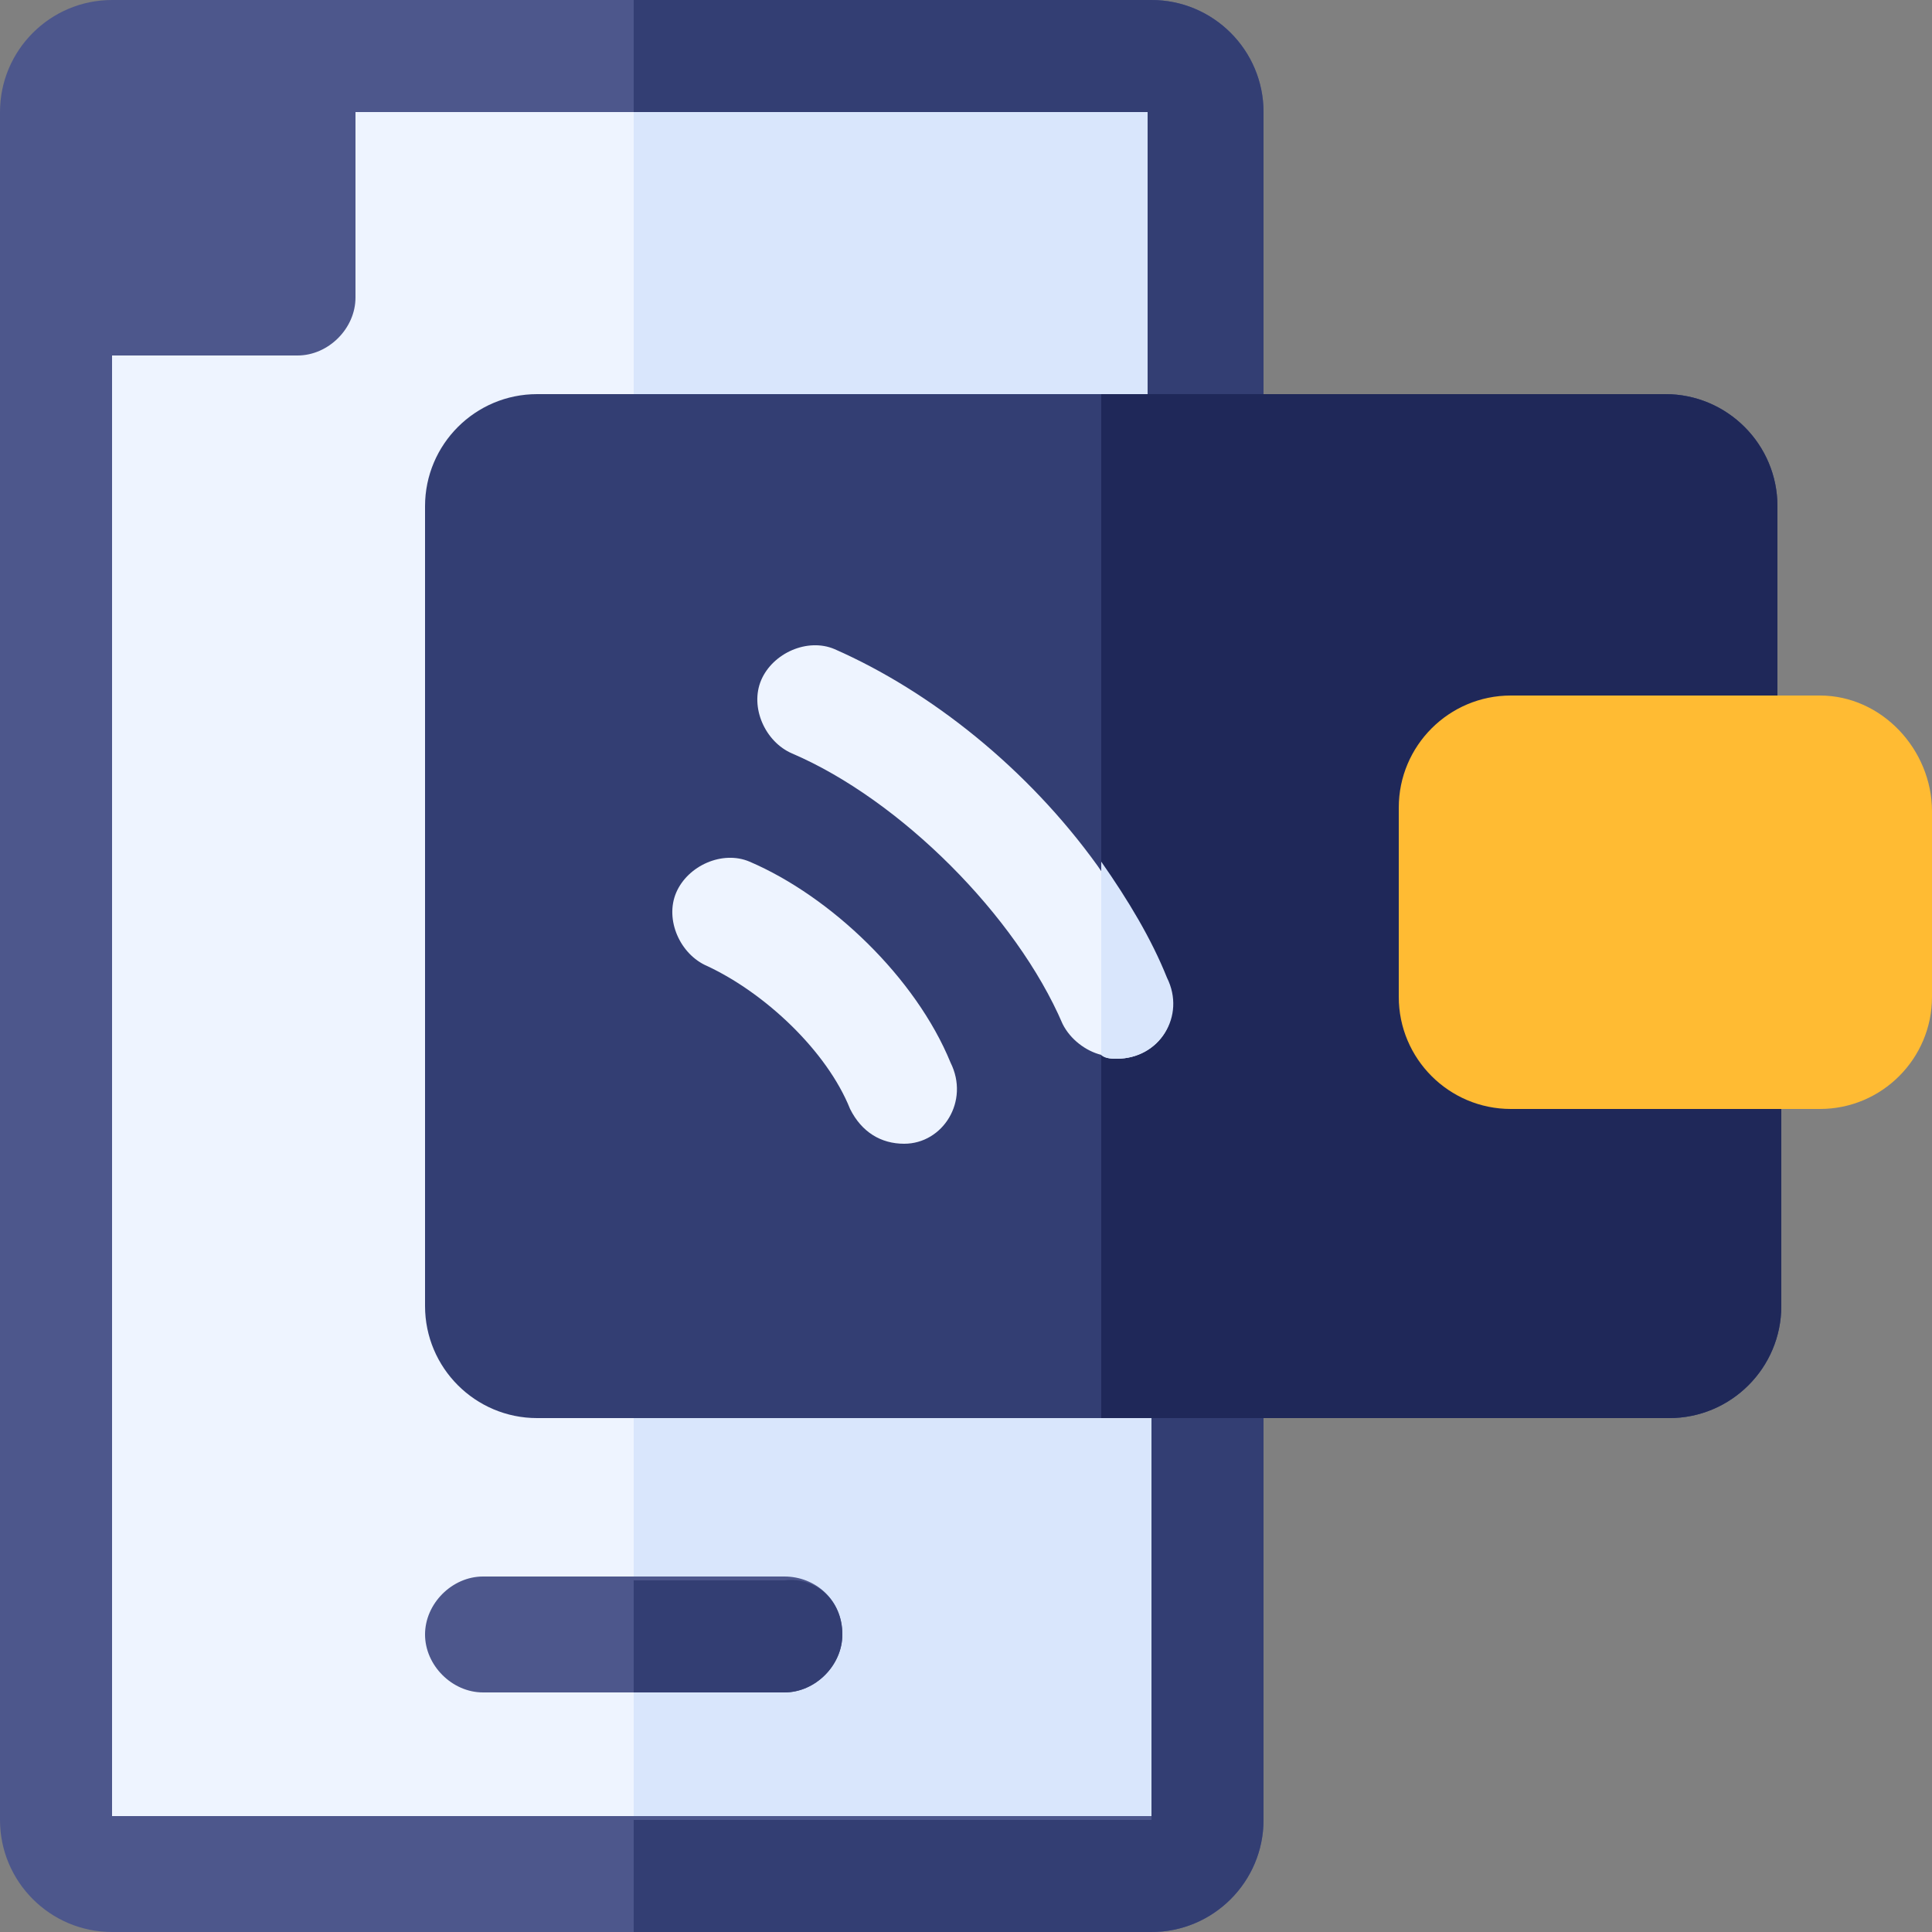
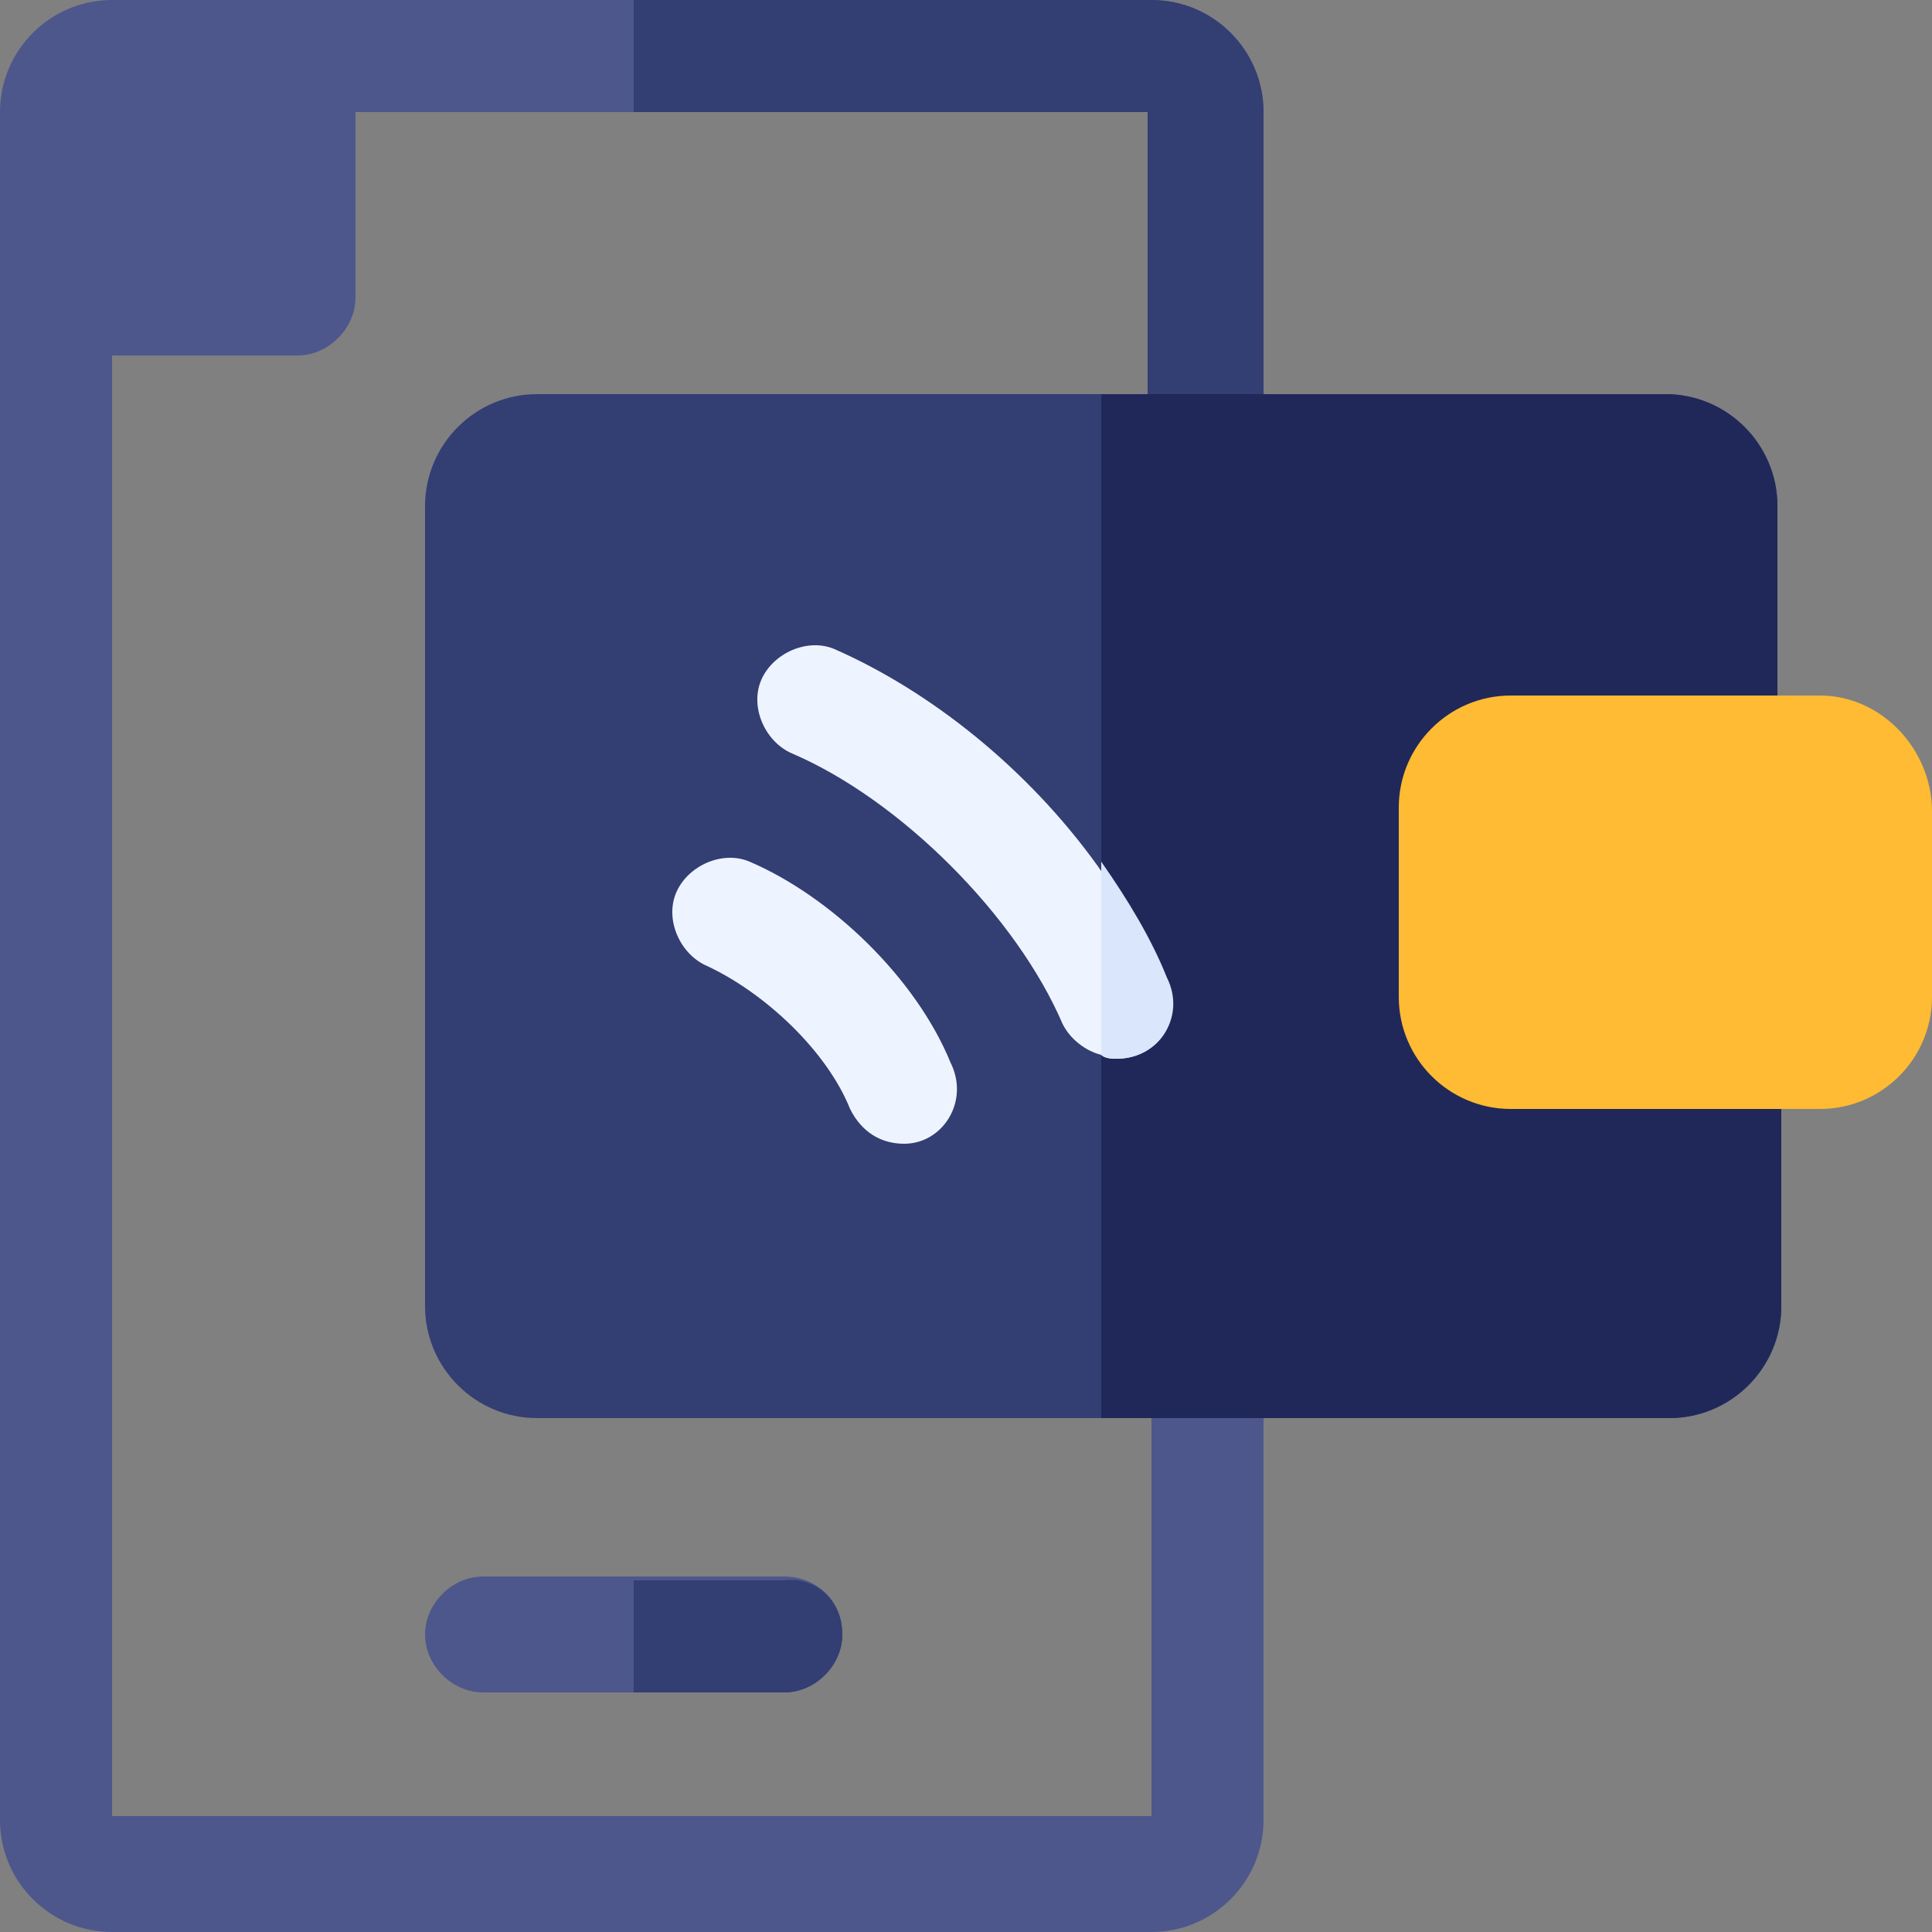
<svg xmlns="http://www.w3.org/2000/svg" version="1.1" id="Capa_1" x="0px" y="0px" width="50px" height="50px" viewBox="0 0 50 50" style="enable-background:new 0 0 50 50;" xml:space="preserve">
  <rect x="0" y="0" width="50" height="50" fill="#808080" stroke="none" />
  <style type="text/css">
	.st0{fill:#EEF4FF;}
	.st1{fill:#D9E6FC;}
	.st2{fill:#4D578C;}
	.st3{fill:#333E73;}
	.st4{fill:#1F2859;}
	.st5{fill:#FFBB33;}
</style>
  <g>
-     <path class="st0" d="M31.3,2.9v44.1c0,0.8-0.7,1.5-1.5,1.5H2.9c-0.8,0-1.5-0.7-1.5-1.5V2.9c0-0.8,0.7-1.5,1.5-1.5h26.9   C30.6,1.5,31.3,2.1,31.3,2.9z" />
-     <path class="st1" d="M31.3,2.9v44.1c0,0.8-0.7,1.5-1.5,1.5H16.4V1.5h13.4C30.6,1.5,31.3,2.1,31.3,2.9z" />
    <path class="st2" d="M29.8,11.6V2.9H9.2v4.8c0,0.8-0.7,1.5-1.5,1.5H2.9v37.8h26.9V35.2c0-0.8,0.6-1.5,1.4-1.5   c0.8,0,1.5,0.6,1.5,1.5v11.9c0,1.6-1.3,2.9-2.9,2.9H2.9C1.3,50,0,48.7,0,47.1V2.9C0,1.3,1.3,0,2.9,0h26.9c1.6,0,2.9,1.3,2.9,2.9   v8.7c0,0.8-0.7,1.5-1.5,1.5C30.4,13.1,29.8,12.4,29.8,11.6z" />
    <path class="st3" d="M32.7,2.9v8.7c0,0.8-0.7,1.5-1.5,1.5s-1.5-0.7-1.5-1.5V2.9H16.4V0h13.4C31.4,0,32.7,1.3,32.7,2.9z" />
-     <path class="st3" d="M32.7,35.2v11.9c0,1.6-1.3,2.9-2.9,2.9H16.4v-2.9h13.4V35.2c0-0.8,0.7-1.5,1.5-1.5S32.7,34.4,32.7,35.2z" />
    <path class="st2" d="M21.8,42.3c0,0.8-0.7,1.5-1.5,1.5h-7.8c-0.8,0-1.5-0.7-1.5-1.5s0.7-1.5,1.5-1.5h7.8   C21.1,40.8,21.8,41.4,21.8,42.3z" />
    <path class="st3" d="M21.8,42.3c0,0.8-0.7,1.5-1.5,1.5h-3.9v-2.9h3.9C21.1,40.8,21.8,41.4,21.8,42.3z" />
    <path class="st3" d="M44.6,20.7v5.5c0.8,0,1.5,0.7,1.5,1.5v6.1c0,1.6-1.3,2.9-2.9,2.9H13.9c-1.6,0-2.9-1.3-2.9-2.9V13.1   c0-1.6,1.3-2.9,2.9-2.9h29.2c1.6,0,2.9,1.3,2.9,2.9v6.1C46.1,20,45.4,20.7,44.6,20.7z" />
    <path class="st4" d="M44.6,20.7v5.5c0.8,0,1.5,0.7,1.5,1.5v6.1c0,1.6-1.3,2.9-2.9,2.9H28.5V10.2h14.6c1.6,0,2.9,1.3,2.9,2.9v6.1   C46.1,20,45.4,20.7,44.6,20.7z" />
    <path class="st5" d="M47.1,18h-8c-1.6,0-2.9,1.3-2.9,2.9v4.9c0,1.6,1.3,2.9,2.9,2.9h8c1.6,0,2.9-1.3,2.9-2.9V21   C50,19.4,48.7,18,47.1,18z" />
    <path class="st0" d="M23.4,29.6c-0.6,0-1.1-0.3-1.4-0.9c-0.6-1.5-2.2-3-3.7-3.7c-0.7-0.3-1.1-1.2-0.8-1.9c0.3-0.7,1.2-1.1,1.9-0.8   c2.1,0.9,4.3,3,5.2,5.2C25.1,28.5,24.4,29.6,23.4,29.6L23.4,29.6z" />
    <path class="st0" d="M28.9,27.4c-0.1,0-0.3,0-0.4-0.1c-0.4-0.1-0.8-0.4-1-0.8c-1.2-2.8-4.2-5.8-7-7c-0.7-0.3-1.1-1.2-0.8-1.9   c0.3-0.7,1.2-1.1,1.9-0.8c2.5,1.1,5,3.1,6.8,5.6c0.7,1,1.3,2,1.7,3C30.7,26.3,30,27.4,28.9,27.4L28.9,27.4z" />
    <path class="st1" d="M28.9,27.4c-0.1,0-0.3,0-0.4-0.1v-5c0.7,1,1.3,2,1.7,3C30.7,26.3,30,27.4,28.9,27.4L28.9,27.4z" />
  </g>
</svg>